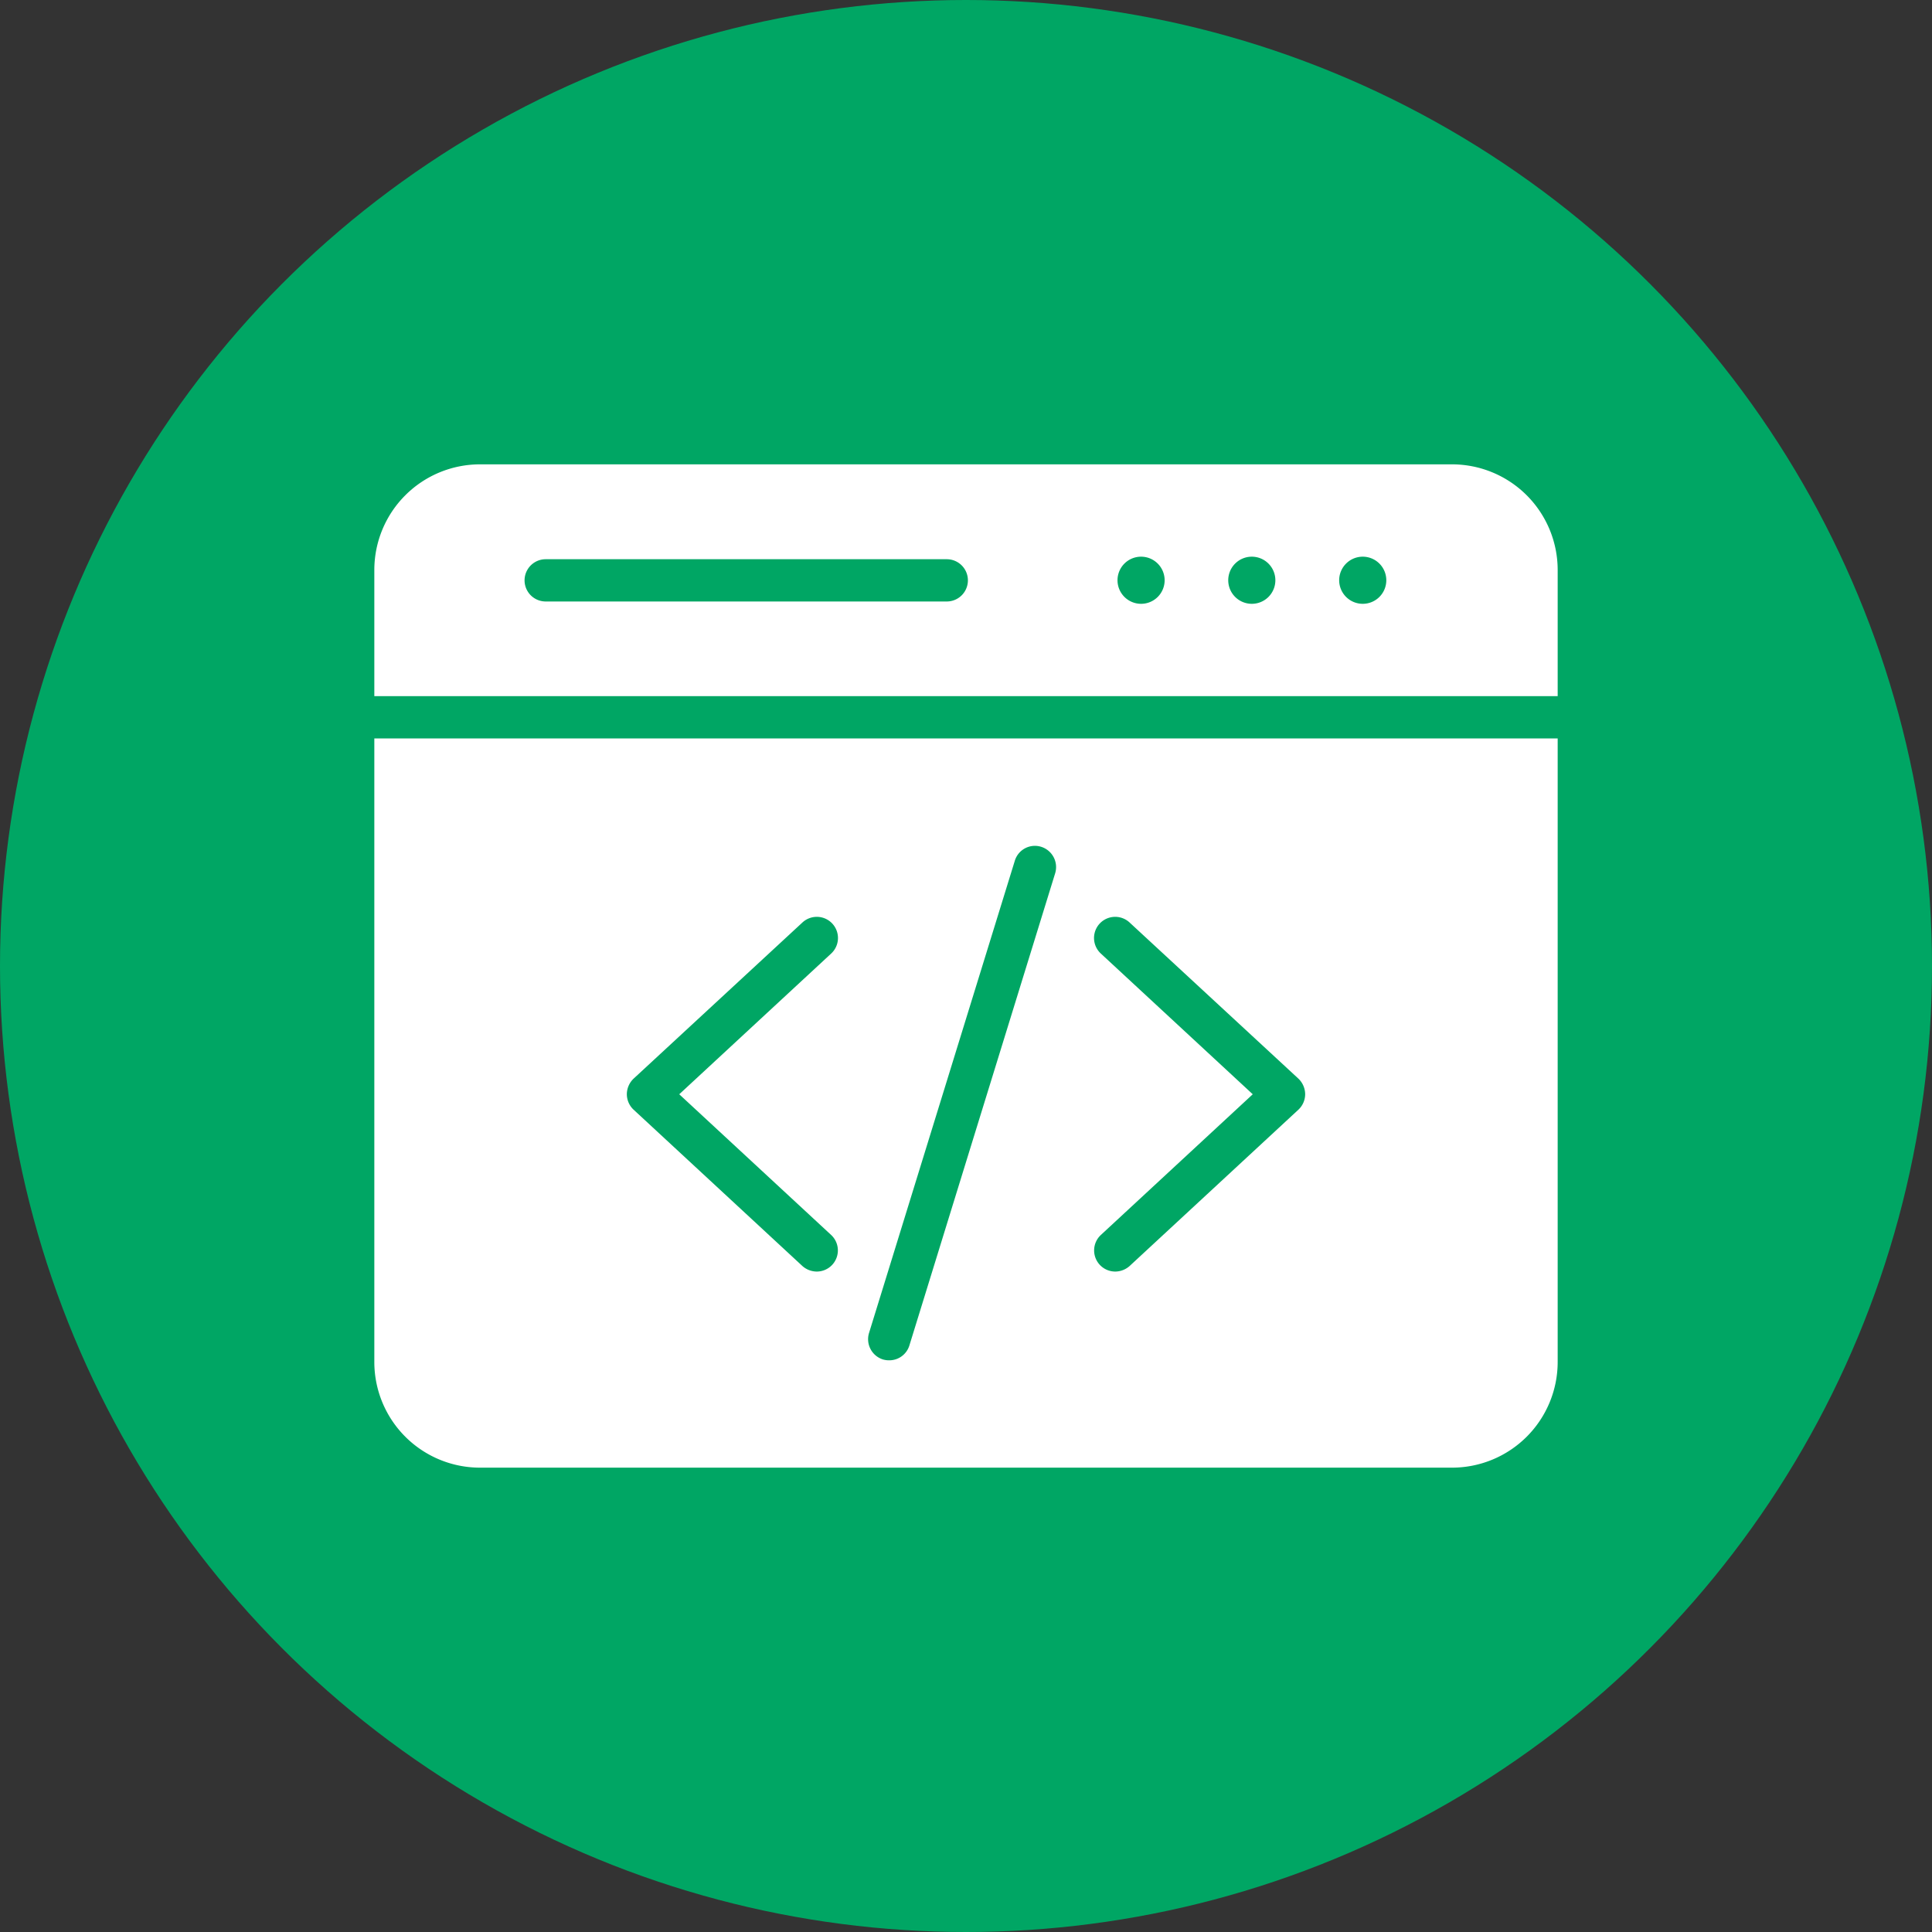
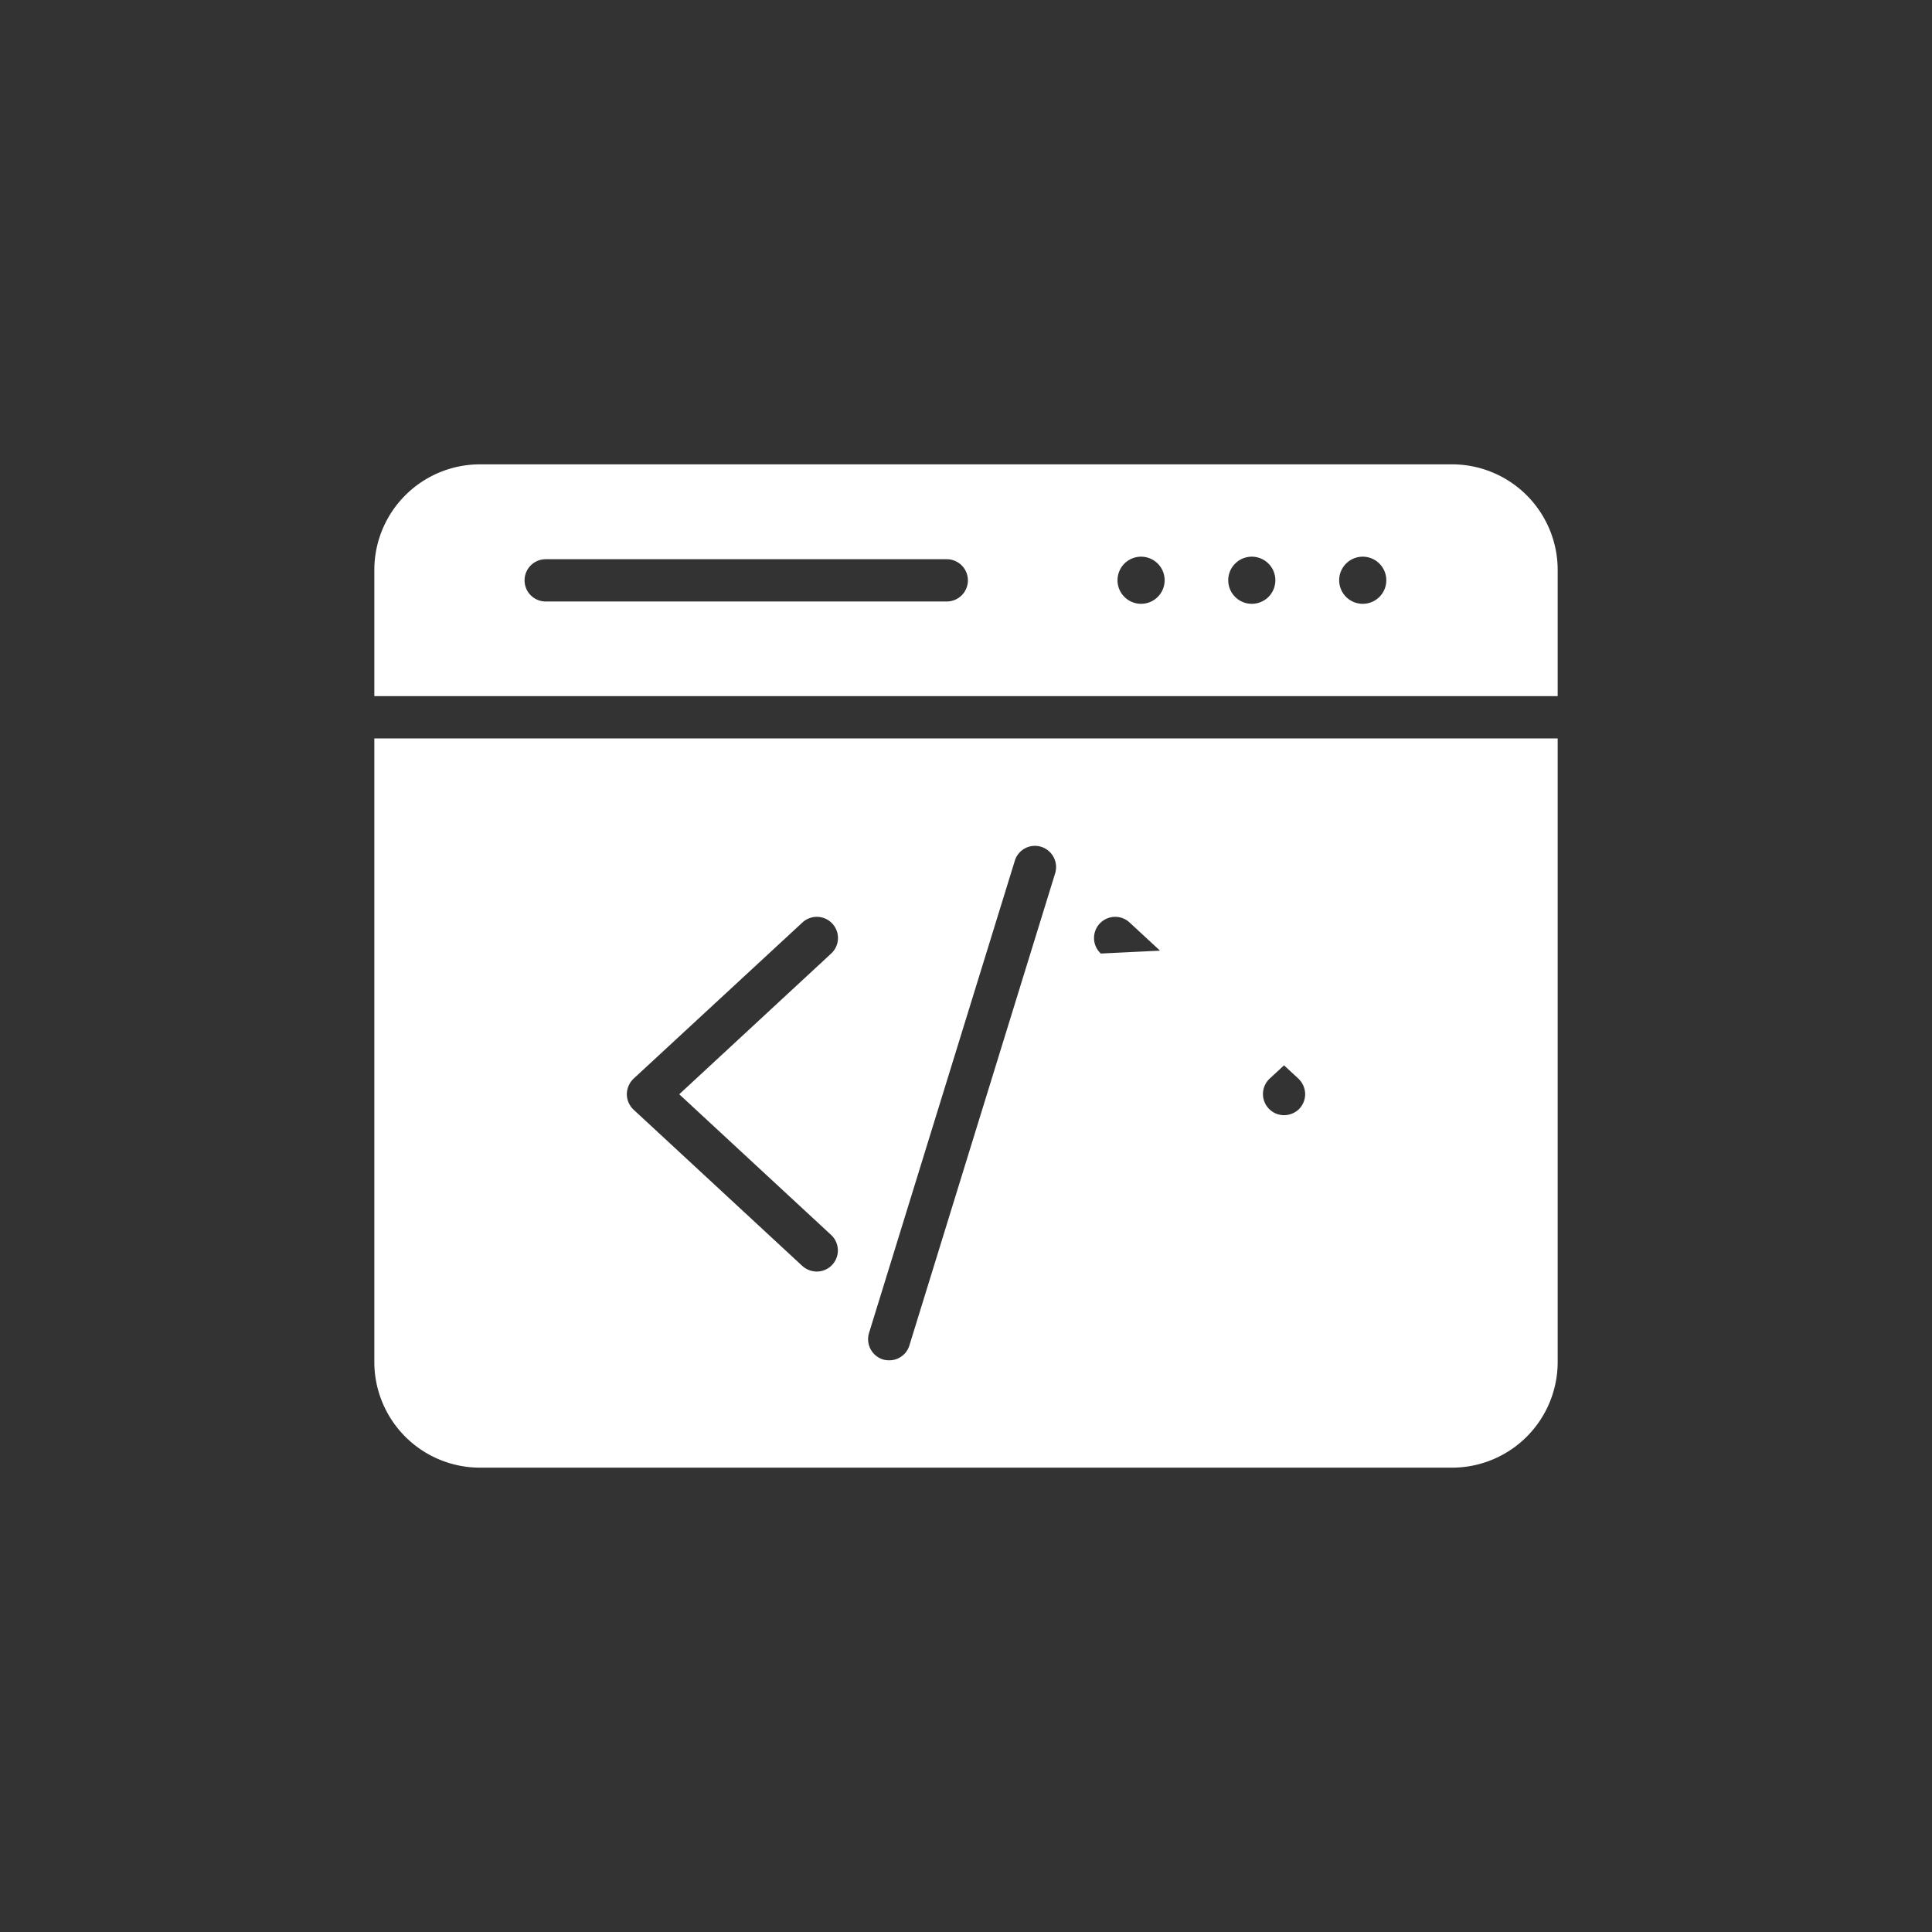
<svg xmlns="http://www.w3.org/2000/svg" version="1.1" width="512" height="512" x="0" y="0" viewBox="0 0 64 64" style="enable-background:new 0 0 512 512" xml:space="preserve" class="">
  <rect x="0" y="0" width="64" height="64" fill="#333333" stroke="none" />
-   <circle r="32" cx="32" cy="32" fill="#00a664" shape="circle" />
  <g transform="matrix(0.7,0,0,0.7,9.6,9.6)">
-     <path d="M55 8.26H9a5.002 5.002 0 0 0-5 5v5.97h56v-5.97a5.002 5.002 0 0 0-5-5zm-23.91 6.49H12.11a1 1 0 0 1 0-2h18.98a1 1 0 0 1 0 2zm9.2.11a1.115 1.115 0 1 1 1.11-1.11 1.114 1.114 0 0 1-1.11 1.11zm5.24 0a1.115 1.115 0 1 1 1.11-1.11 1.114 1.114 0 0 1-1.11 1.11zm5.24 0a1.115 1.115 0 1 1 1.12-1.11 1.114 1.114 0 0 1-1.12 1.11zM4 21.23v29.51a5.002 5.002 0 0 0 5 5h46a5.002 5.002 0 0 0 5-5V21.23zm34.38 10.18a1.001 1.001 0 0 1 1.36-1.47l7.99 7.39a1.029 1.029 0 0 1 .32.74 1.007 1.007 0 0 1-.32.73l-7.99 7.4a1.033 1.033 0 0 1-.68.26 1 1 0 0 1-.68-1.73l7.19-6.66zM27.41 49.37l6.9-22.35a.993.993 0 0 1 1.25-.66 1.006 1.006 0 0 1 .66 1.25l-6.9 22.35a.993.993 0 0 1-.95.7 1.031 1.031 0 0 1-.3-.04 1.006 1.006 0 0 1-.66-1.25zM16.27 37.33l7.99-7.39a1.001 1.001 0 0 1 1.36 1.47l-7.19 6.66 7.19 6.66a1 1 0 0 1-.68 1.73 1.033 1.033 0 0 1-.68-.26l-7.99-7.4a1.007 1.007 0 0 1-.32-.73 1.029 1.029 0 0 1 .32-.74z" fill="#ffffff" opacity="1" data-original="#000000" class="" />
+     <path d="M55 8.26H9a5.002 5.002 0 0 0-5 5v5.97h56v-5.97a5.002 5.002 0 0 0-5-5zm-23.91 6.49H12.11a1 1 0 0 1 0-2h18.98a1 1 0 0 1 0 2zm9.2.11a1.115 1.115 0 1 1 1.11-1.11 1.114 1.114 0 0 1-1.11 1.11zm5.24 0a1.115 1.115 0 1 1 1.11-1.11 1.114 1.114 0 0 1-1.11 1.11zm5.24 0a1.115 1.115 0 1 1 1.12-1.11 1.114 1.114 0 0 1-1.12 1.11zM4 21.23v29.51a5.002 5.002 0 0 0 5 5h46a5.002 5.002 0 0 0 5-5V21.23zm34.38 10.18a1.001 1.001 0 0 1 1.36-1.47l7.99 7.39a1.029 1.029 0 0 1 .32.74 1.007 1.007 0 0 1-.32.73a1.033 1.033 0 0 1-.68.26 1 1 0 0 1-.68-1.73l7.19-6.66zM27.41 49.37l6.9-22.35a.993.993 0 0 1 1.25-.66 1.006 1.006 0 0 1 .66 1.25l-6.9 22.35a.993.993 0 0 1-.95.7 1.031 1.031 0 0 1-.3-.04 1.006 1.006 0 0 1-.66-1.25zM16.27 37.33l7.99-7.39a1.001 1.001 0 0 1 1.36 1.47l-7.19 6.66 7.19 6.66a1 1 0 0 1-.68 1.73 1.033 1.033 0 0 1-.68-.26l-7.99-7.4a1.007 1.007 0 0 1-.32-.73 1.029 1.029 0 0 1 .32-.74z" fill="#ffffff" opacity="1" data-original="#000000" class="" />
  </g>
</svg>